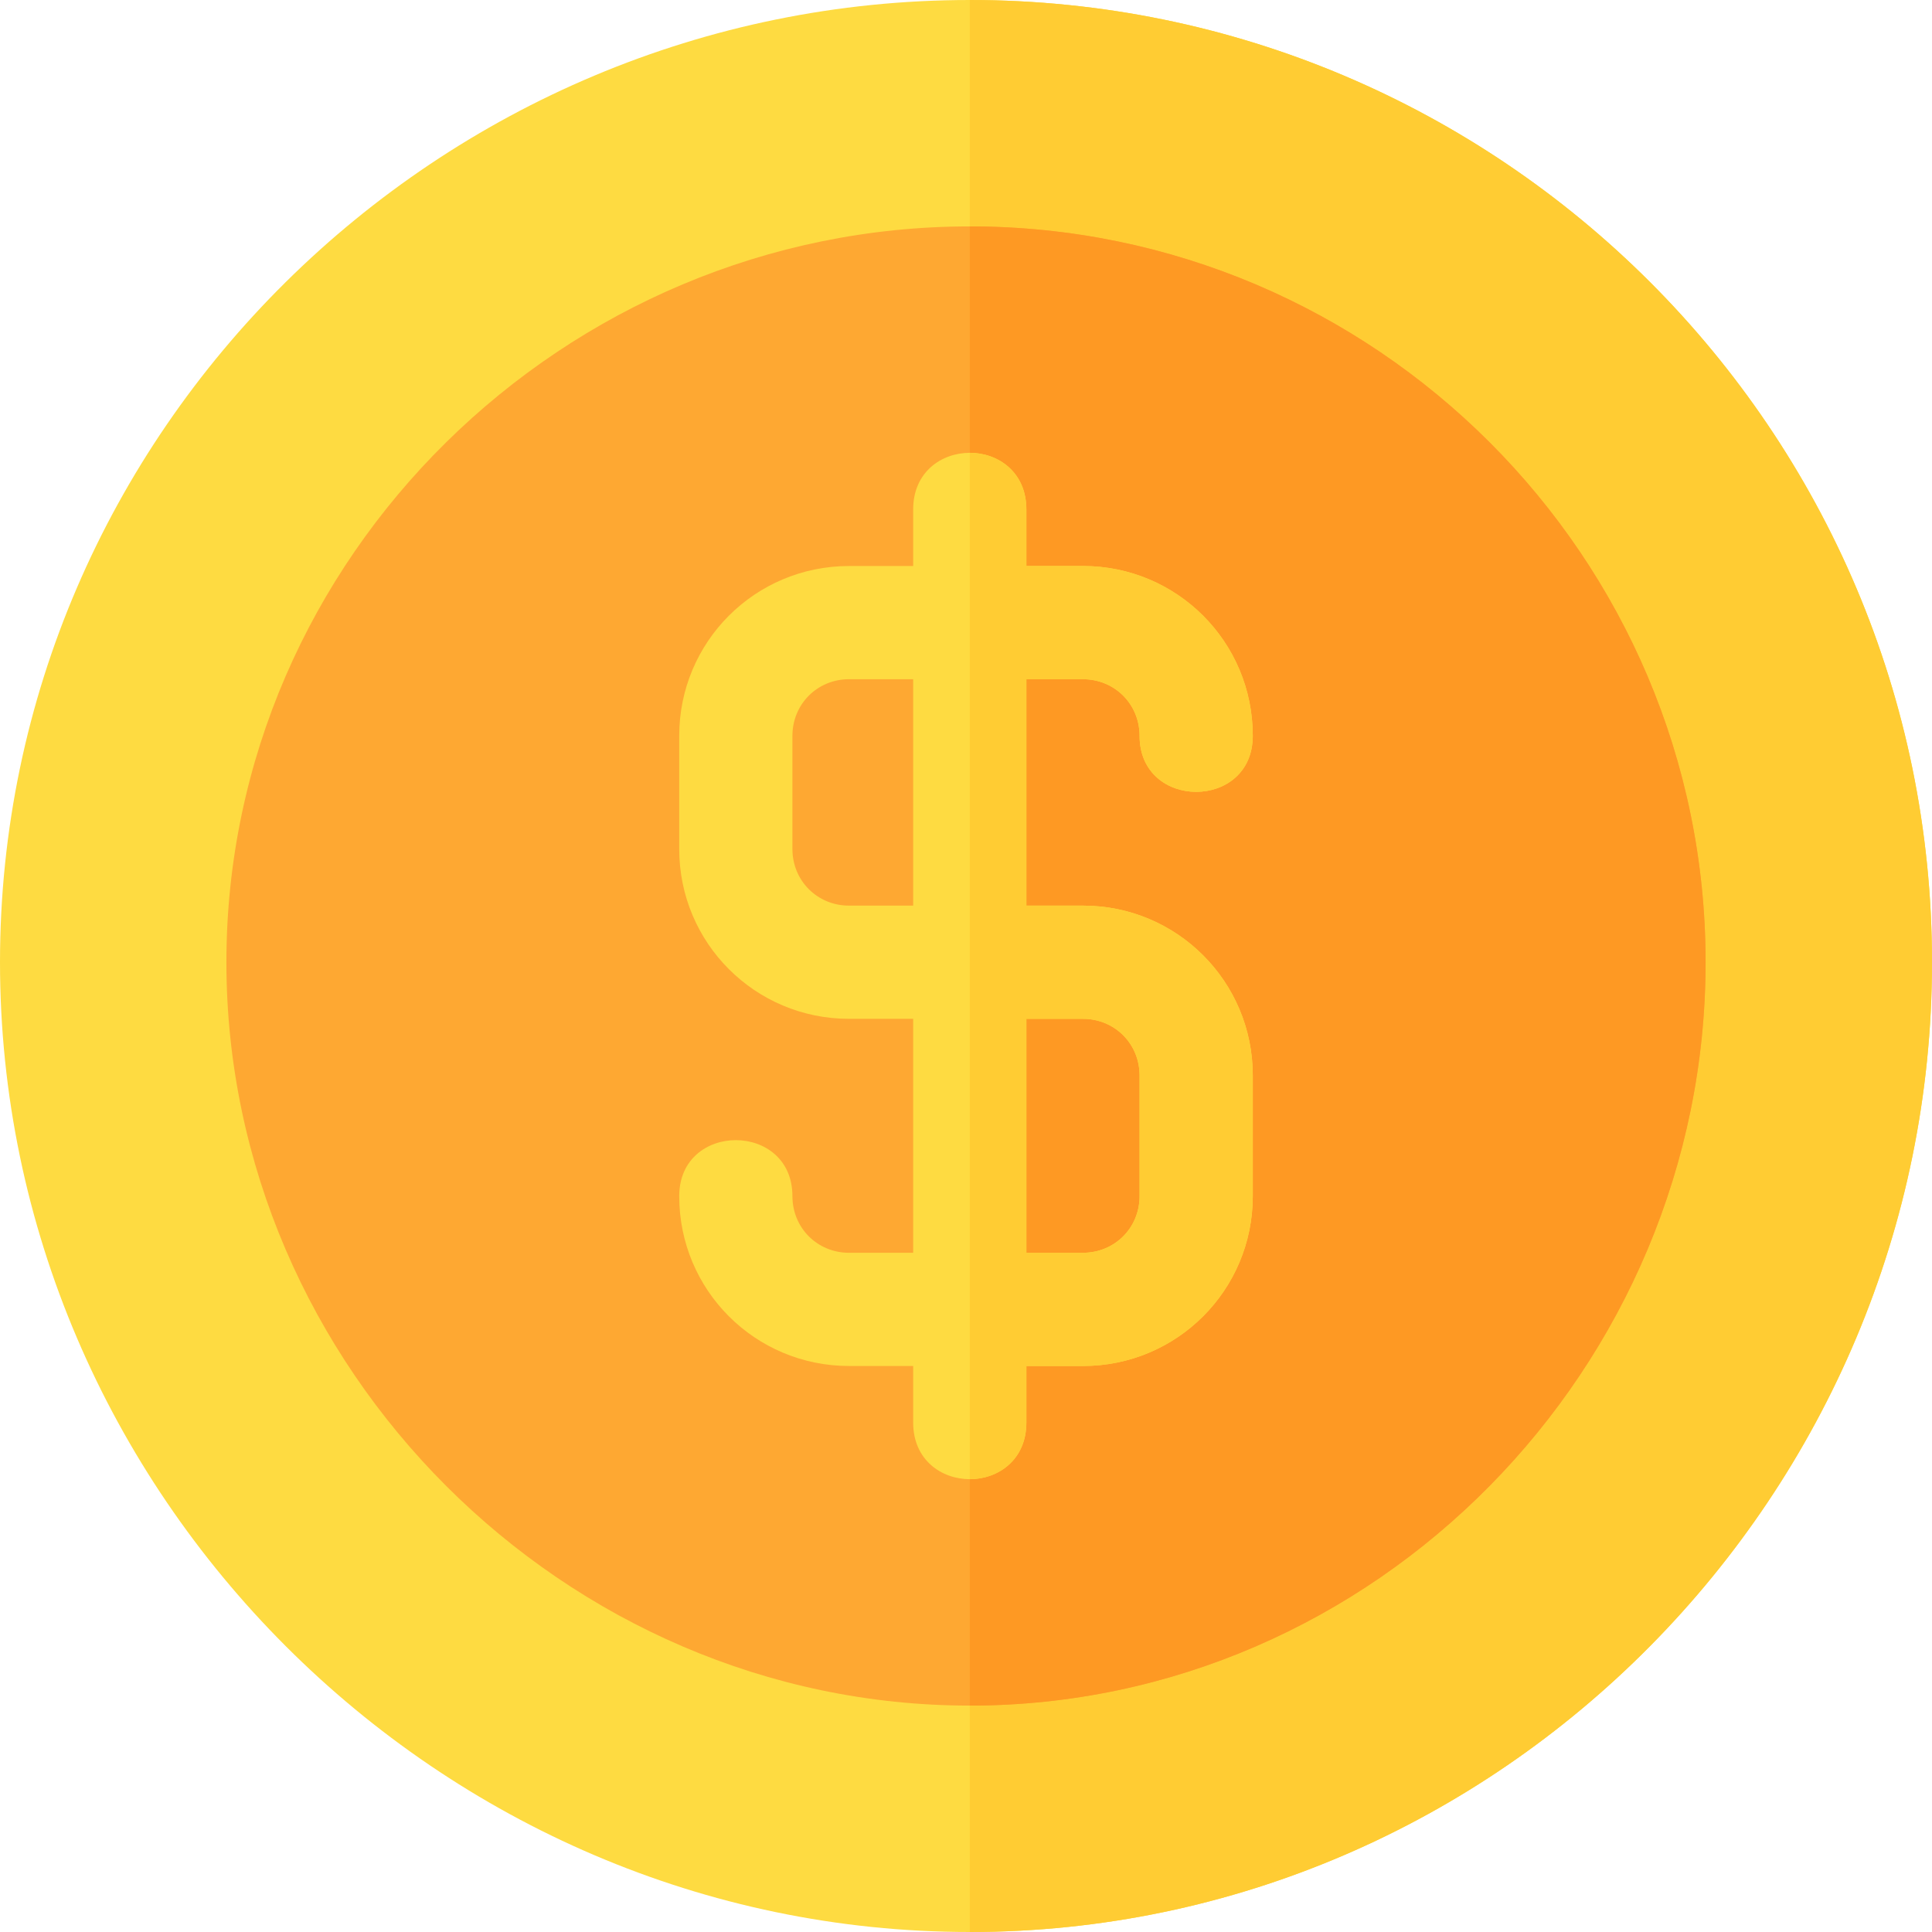
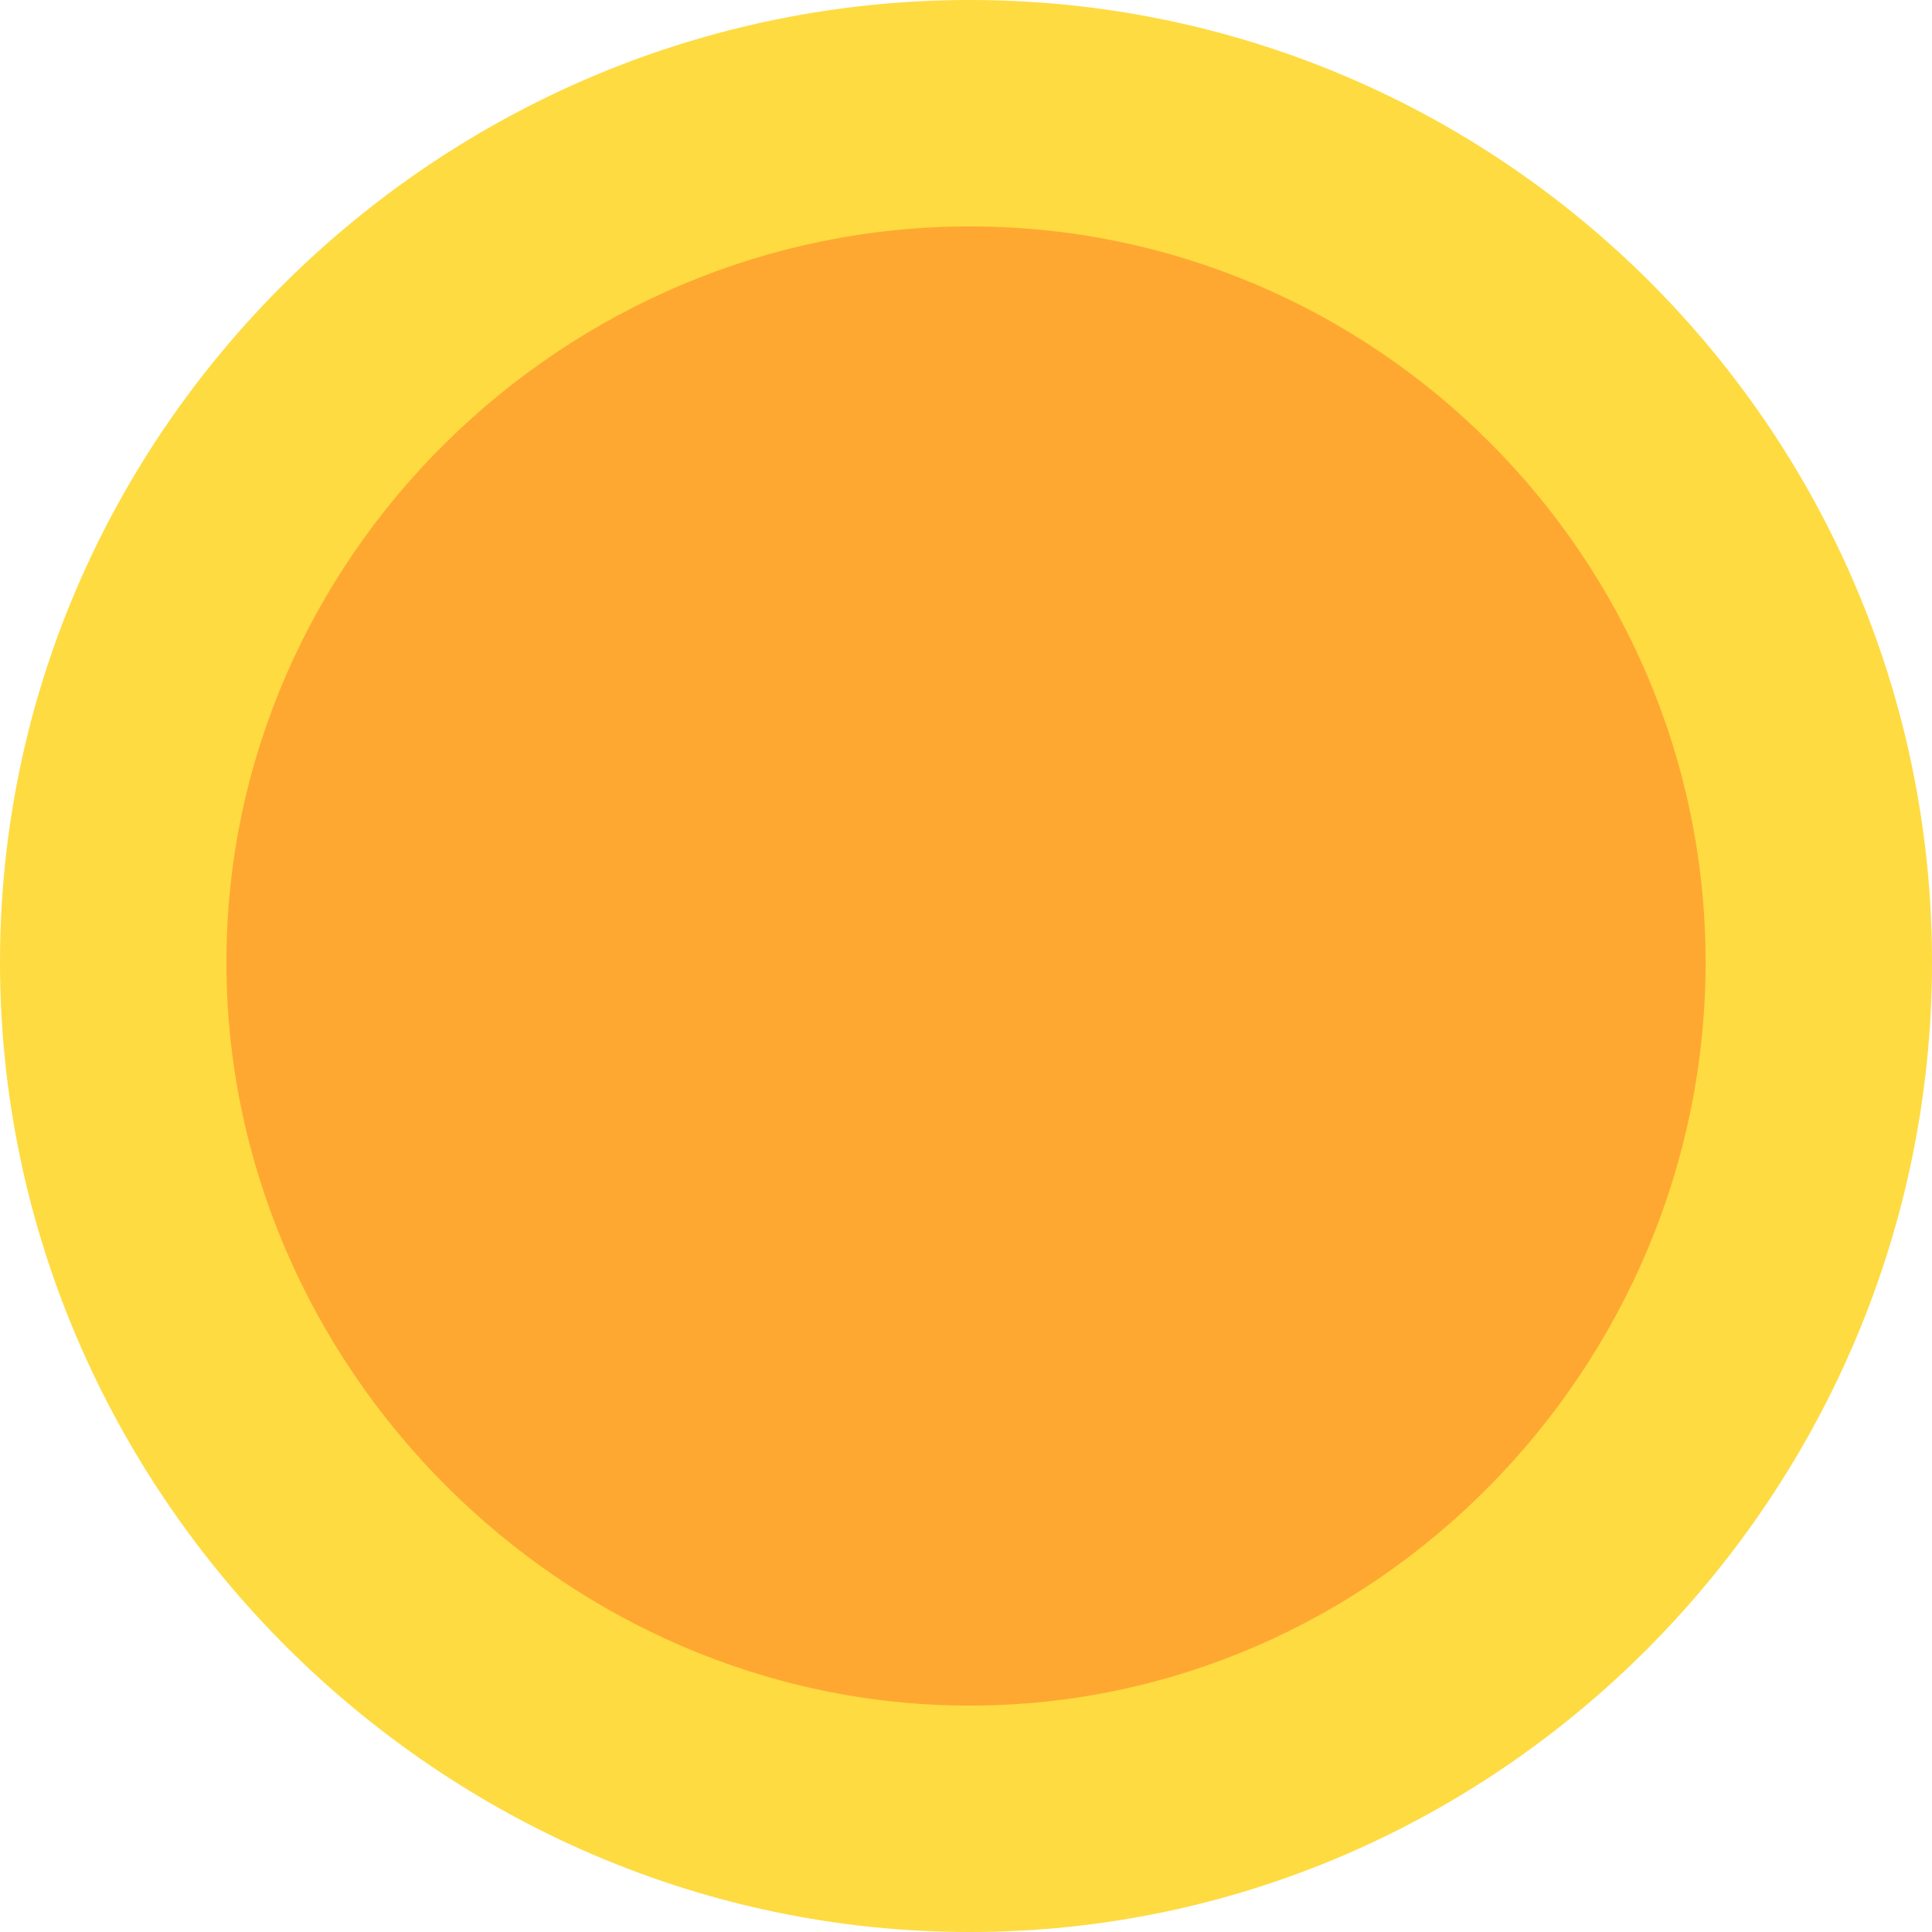
<svg xmlns="http://www.w3.org/2000/svg" enable-background="new 0 0 512 512" version="1.1" viewBox="0 0 512 512">
  <style type="text/css">
	.st0{fill:#FEDB41;}
	.st1{fill:#FFCC33;}
	.st2{fill:#FEA832;}
	.st3{fill:#FE9923;}
</style>
  <path class="st0" d="M257,0C116.3,0,0,114.3,0,255s116.3,257,257,257s255-116.3,255-257S397.7,0,257,0z" />
-   <path class="st1" d="M512,255c0,140.7-114.3,257-255,257V0C397.7,0,512,114.3,512,255z" />
  <path class="st2" d="M257,60C149.6,60,60,147.6,60,255s89.6,197,197,197s195-89.6,195-197S364.4,60,257,60z" />
-   <path class="st3" d="m452 255c0 107.4-87.6 197-195 197v-392c107.4 0 195 87.6 195 195z" />
-   <path class="st0" d="m287 240h-15v-60h15c8.4 0 15 6.6 15 15 0 19.8 30 19.8 30 0 0-24.9-20.1-45-45-45h-15v-15c0-9.9-7.5-15-15-15s-15 5.1-15 15v15h-17c-24.9 0-45 20.1-45 45v30c0 24.9 20.1 45 45 45h17v62h-17c-8.4 0-15-6.6-15-15 0-19.8-30-19.8-30 0 0 24.9 20.1 45 45 45h17v15c0 9.9 7.5 15 15 15s15-5.1 15-15v-15h15c24.9 0 45-20.1 45-45v-32c0-24.9-20.1-45-45-45zm-45 0h-17c-8.4 0-15-6.6-15-15v-30c0-8.4 6.6-15 15-15h17v60zm60 77c0 8.4-6.6 15-15 15h-15v-62h15c8.4 0 15 6.6 15 15v32z" />
-   <path class="st1" d="m287 240h-15v-60h15c8.4 0 15 6.6 15 15 0 19.8 30 19.8 30 0 0-24.9-20.1-45-45-45h-15v-15c0-9.9-7.5-15-15-15v272c7.5 0 15-5.1 15-15v-15h15c24.9 0 45-20.1 45-45v-32c0-24.9-20.1-45-45-45zm15 77c0 8.4-6.6 15-15 15h-15v-62h15c8.4 0 15 6.6 15 15v32z" />
</svg>